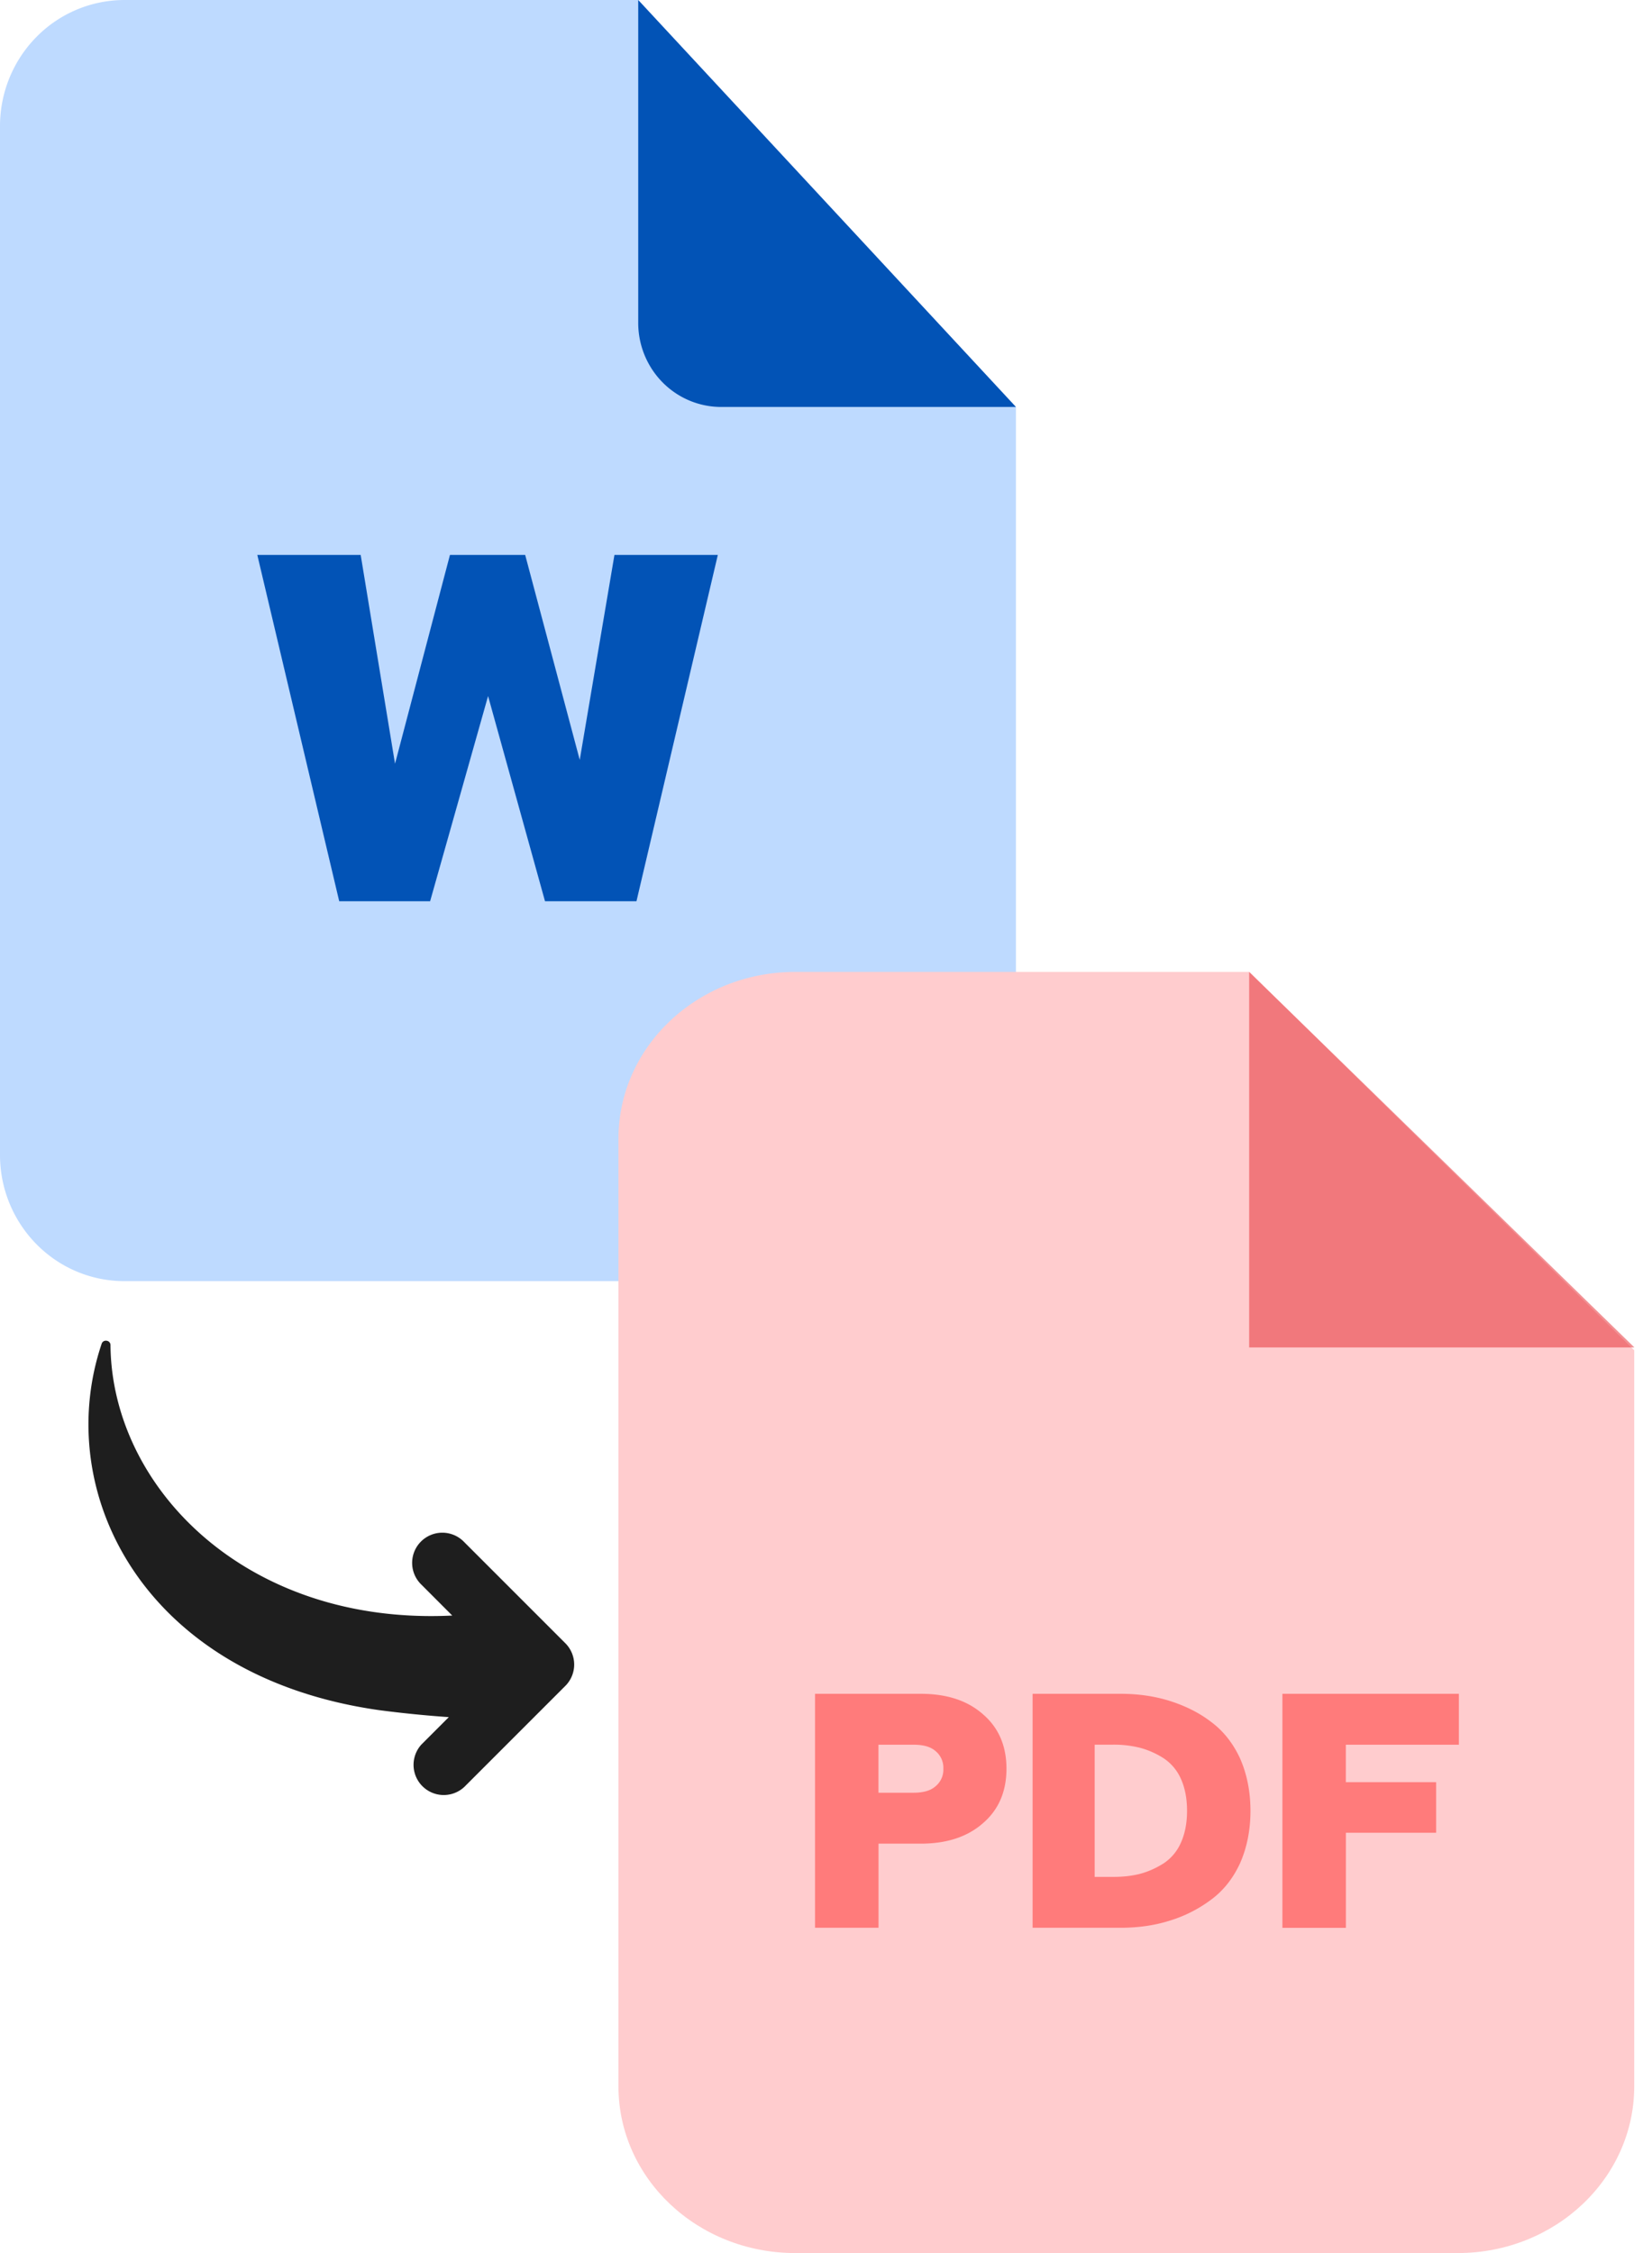
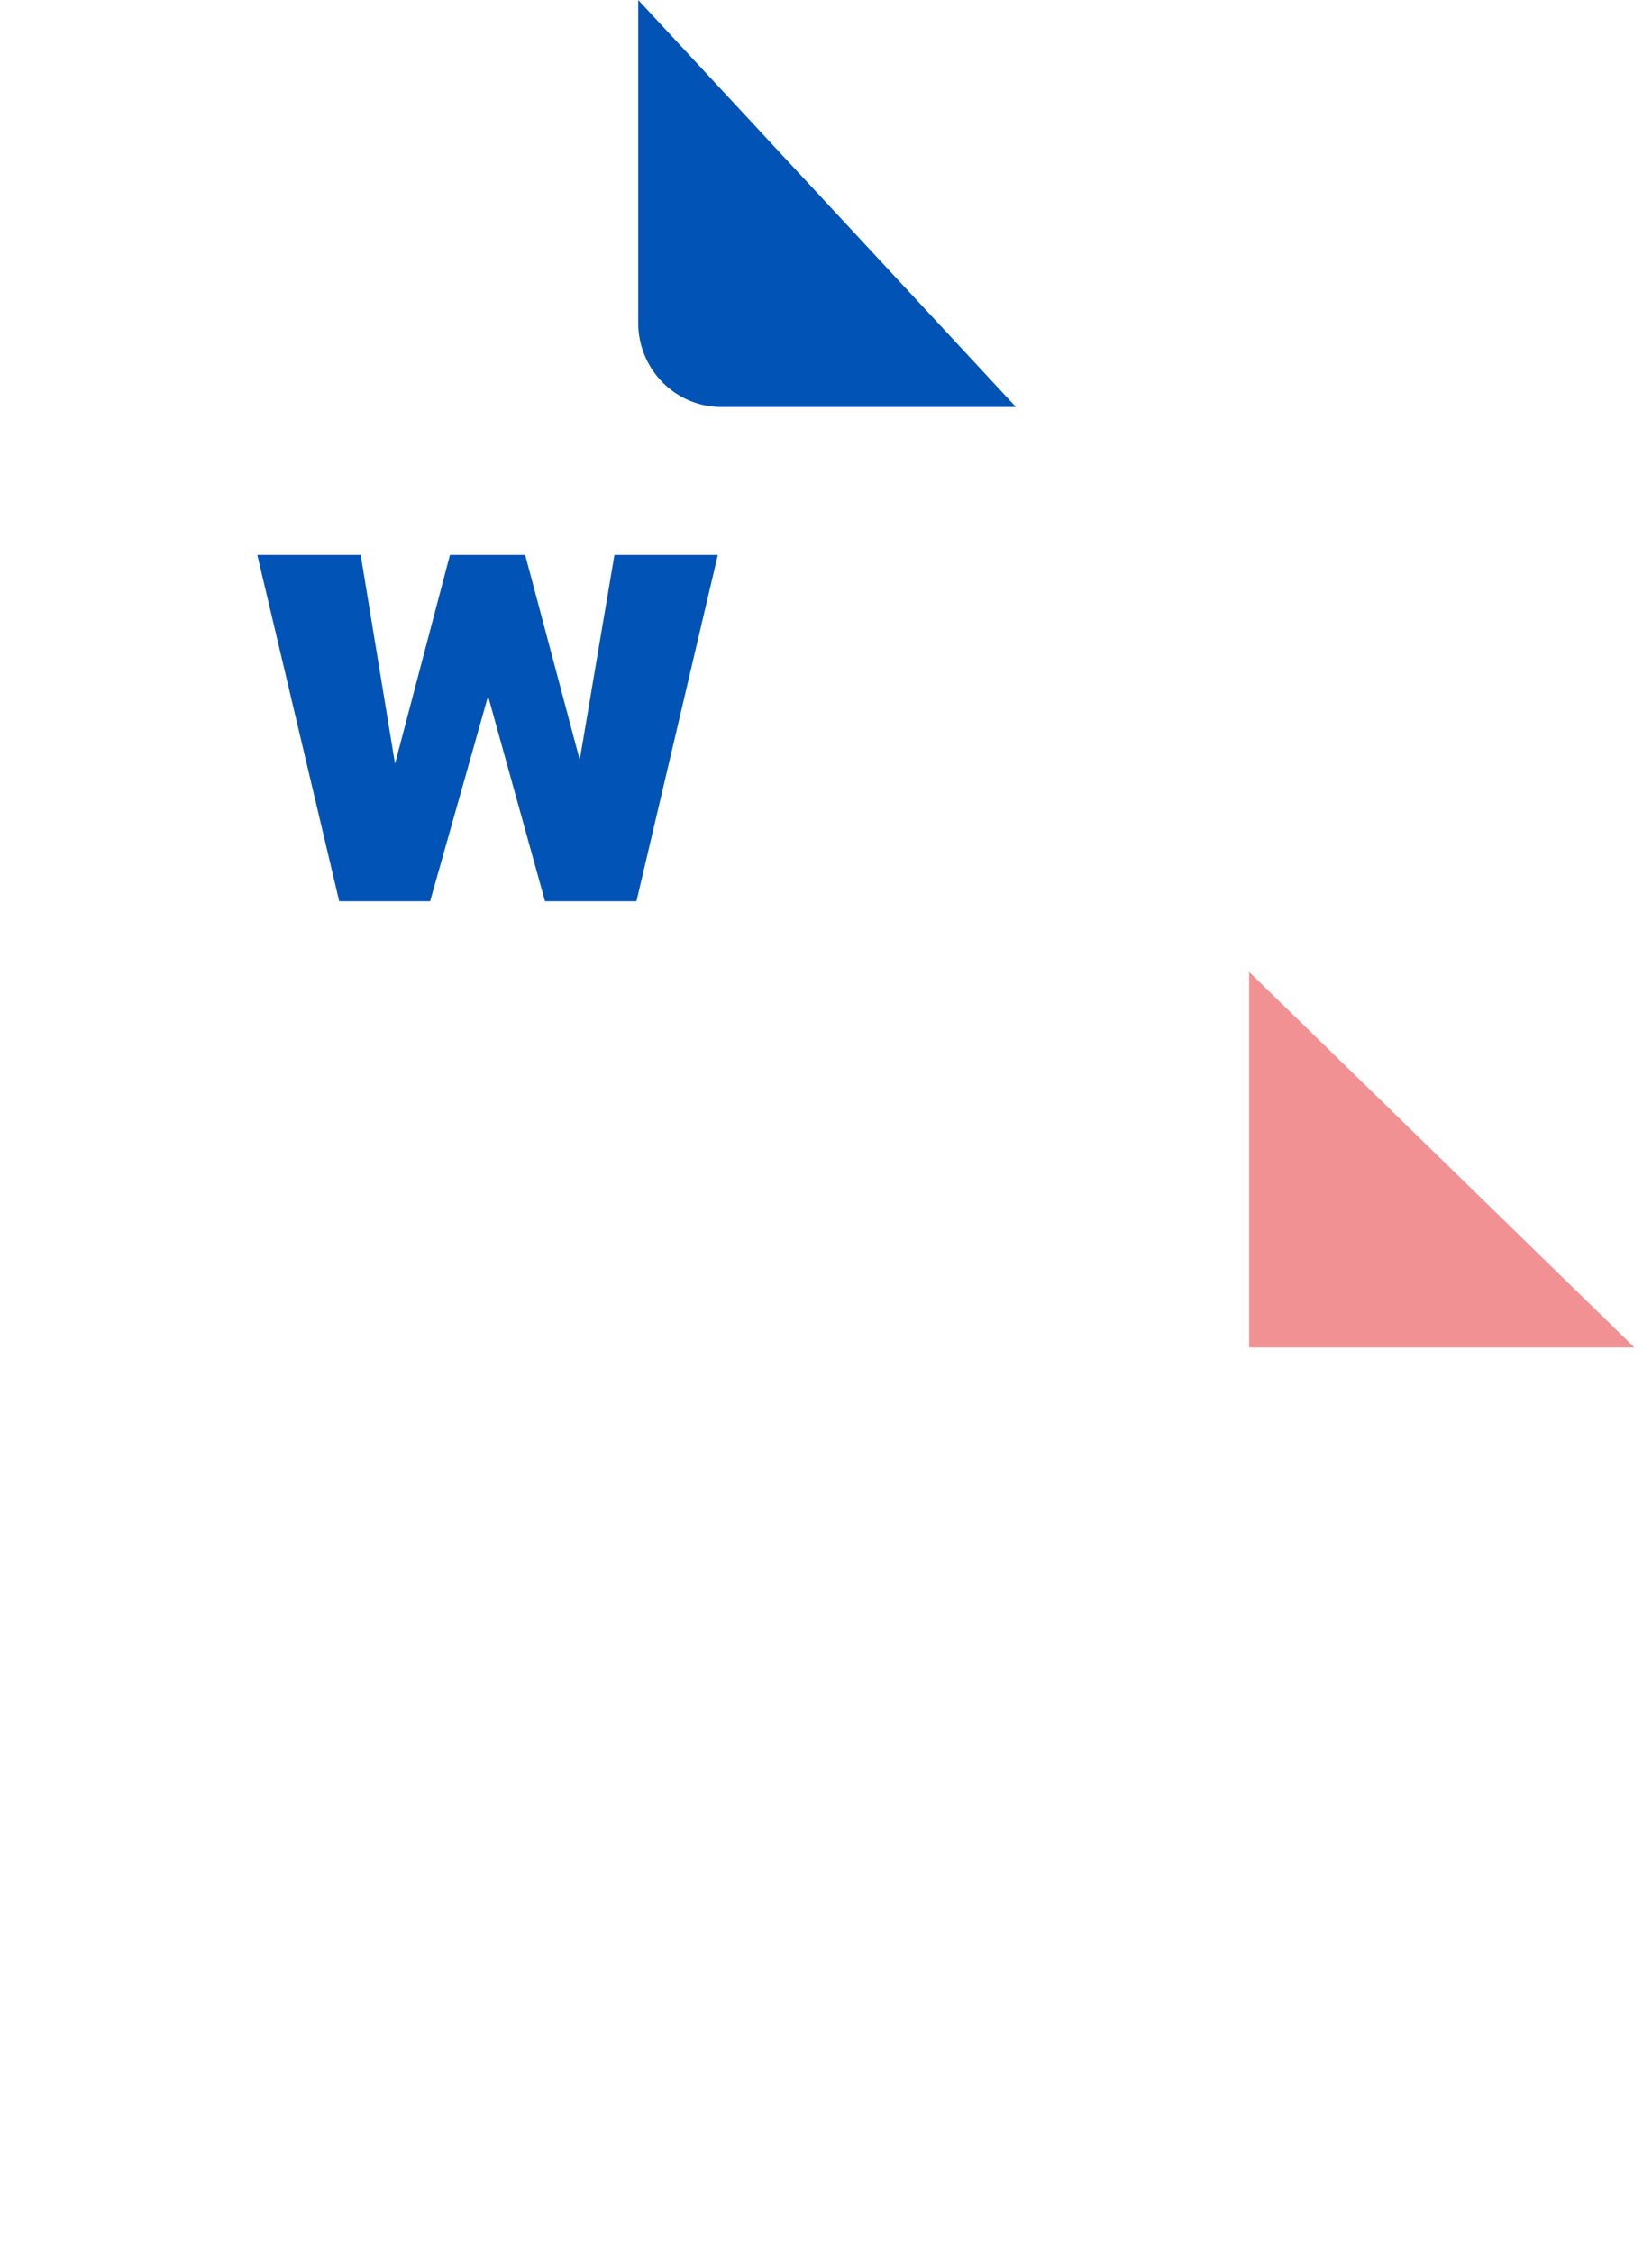
<svg xmlns="http://www.w3.org/2000/svg" width="33" height="45" fill="none">
-   <path d="m11.293 32.82-2.02-2.02a.603.603 0 1 0-.853.852l.614.615c-4.122.202-6.802-2.564-6.827-5.4 0-.103-.144-.123-.176-.03-.995 2.949.815 6.651 5.546 7.32.458.06.921.106 1.388.139l-.545.545a.603.603 0 0 0 .852.852l2.02-2.02a.602.602 0 0 0 .001-.853Z" fill="#1E1E1E" />
-   <path d="M20.294 8.128v14.941c0 .668-.262 1.309-.728 1.781a2.468 2.468 0 0 1-1.757.738H2.485c-.66 0-1.291-.265-1.757-.738A2.537 2.537 0 0 1 0 23.07V2.519C0 1.851.262 1.21.728.738A2.468 2.468 0 0 1 2.485 0h10.263l7.546 8.128Z" fill="#BEDAFF" />
  <path d="M20.294 8.128h-5.888c-.44 0-.861-.177-1.172-.492a1.692 1.692 0 0 1-.485-1.188V0l7.545 8.128ZM7.71 15.942l1.278-4.858h1.35l-.48 2.435L8.592 18h-1.08l.198-2.058Zm-.505-4.858.793 4.82.09 2.096H6.776L5.14 11.084h2.065Zm4.27 4.717.799-4.717h2.065L12.714 18h-1.31l.07-2.199Zm-.984-4.717 1.29 4.845L11.98 18h-1.093l-1.24-4.468-.46-2.448h1.304Z" fill="#0253B6" />
-   <path fill-rule="evenodd" clip-rule="evenodd" d="M15.886 19.412h9.071l7.688 7.557v14.7c0 1.841-1.58 3.331-3.525 3.331H15.886c-1.953 0-3.532-1.49-3.532-3.331V22.743c0-1.841 1.58-3.331 3.532-3.331Z" fill="#FFCCCE" />
  <path fill-rule="evenodd" clip-rule="evenodd" d="M24.953 19.412v7.5h7.695l-7.695-7.5Z" fill="#E5252A" fill-opacity=".5" />
-   <path d="M16.281 38.504V33.83h2.109c.521 0 .935.134 1.247.41.312.268.468.632.468 1.086 0 .454-.156.819-.468 1.087-.312.275-.726.41-1.247.41h-.841v1.68H16.28Zm1.268-2.698h.698c.19 0 .34-.039.44-.128a.428.428 0 0 0 .157-.352.428.428 0 0 0-.156-.352c-.102-.09-.251-.127-.44-.127h-.7v.959Zm3.078 2.698V33.83h1.756c.346 0 .67.045.976.14.305.096.583.23.827.416.244.18.44.422.583.73.136.306.21.658.21 1.054 0 .39-.074.742-.21 1.049-.142.306-.339.55-.583.728a2.68 2.68 0 0 1-.827.416c-.305.096-.63.14-.976.14h-1.756Zm1.24-1.017h.367c.196 0 .38-.019.549-.064.162-.044.318-.115.467-.21a.958.958 0 0 0 .34-.41c.08-.179.122-.39.122-.633 0-.25-.041-.46-.122-.64a.958.958 0 0 0-.34-.409 1.688 1.688 0 0 0-.467-.21 2.146 2.146 0 0 0-.55-.065h-.366v2.641Zm3.75 1.017V33.83h3.525v1.017h-2.258v.748h1.804v1.01h-1.803v1.899h-1.268Z" fill="#FF7B7B" />
</svg>